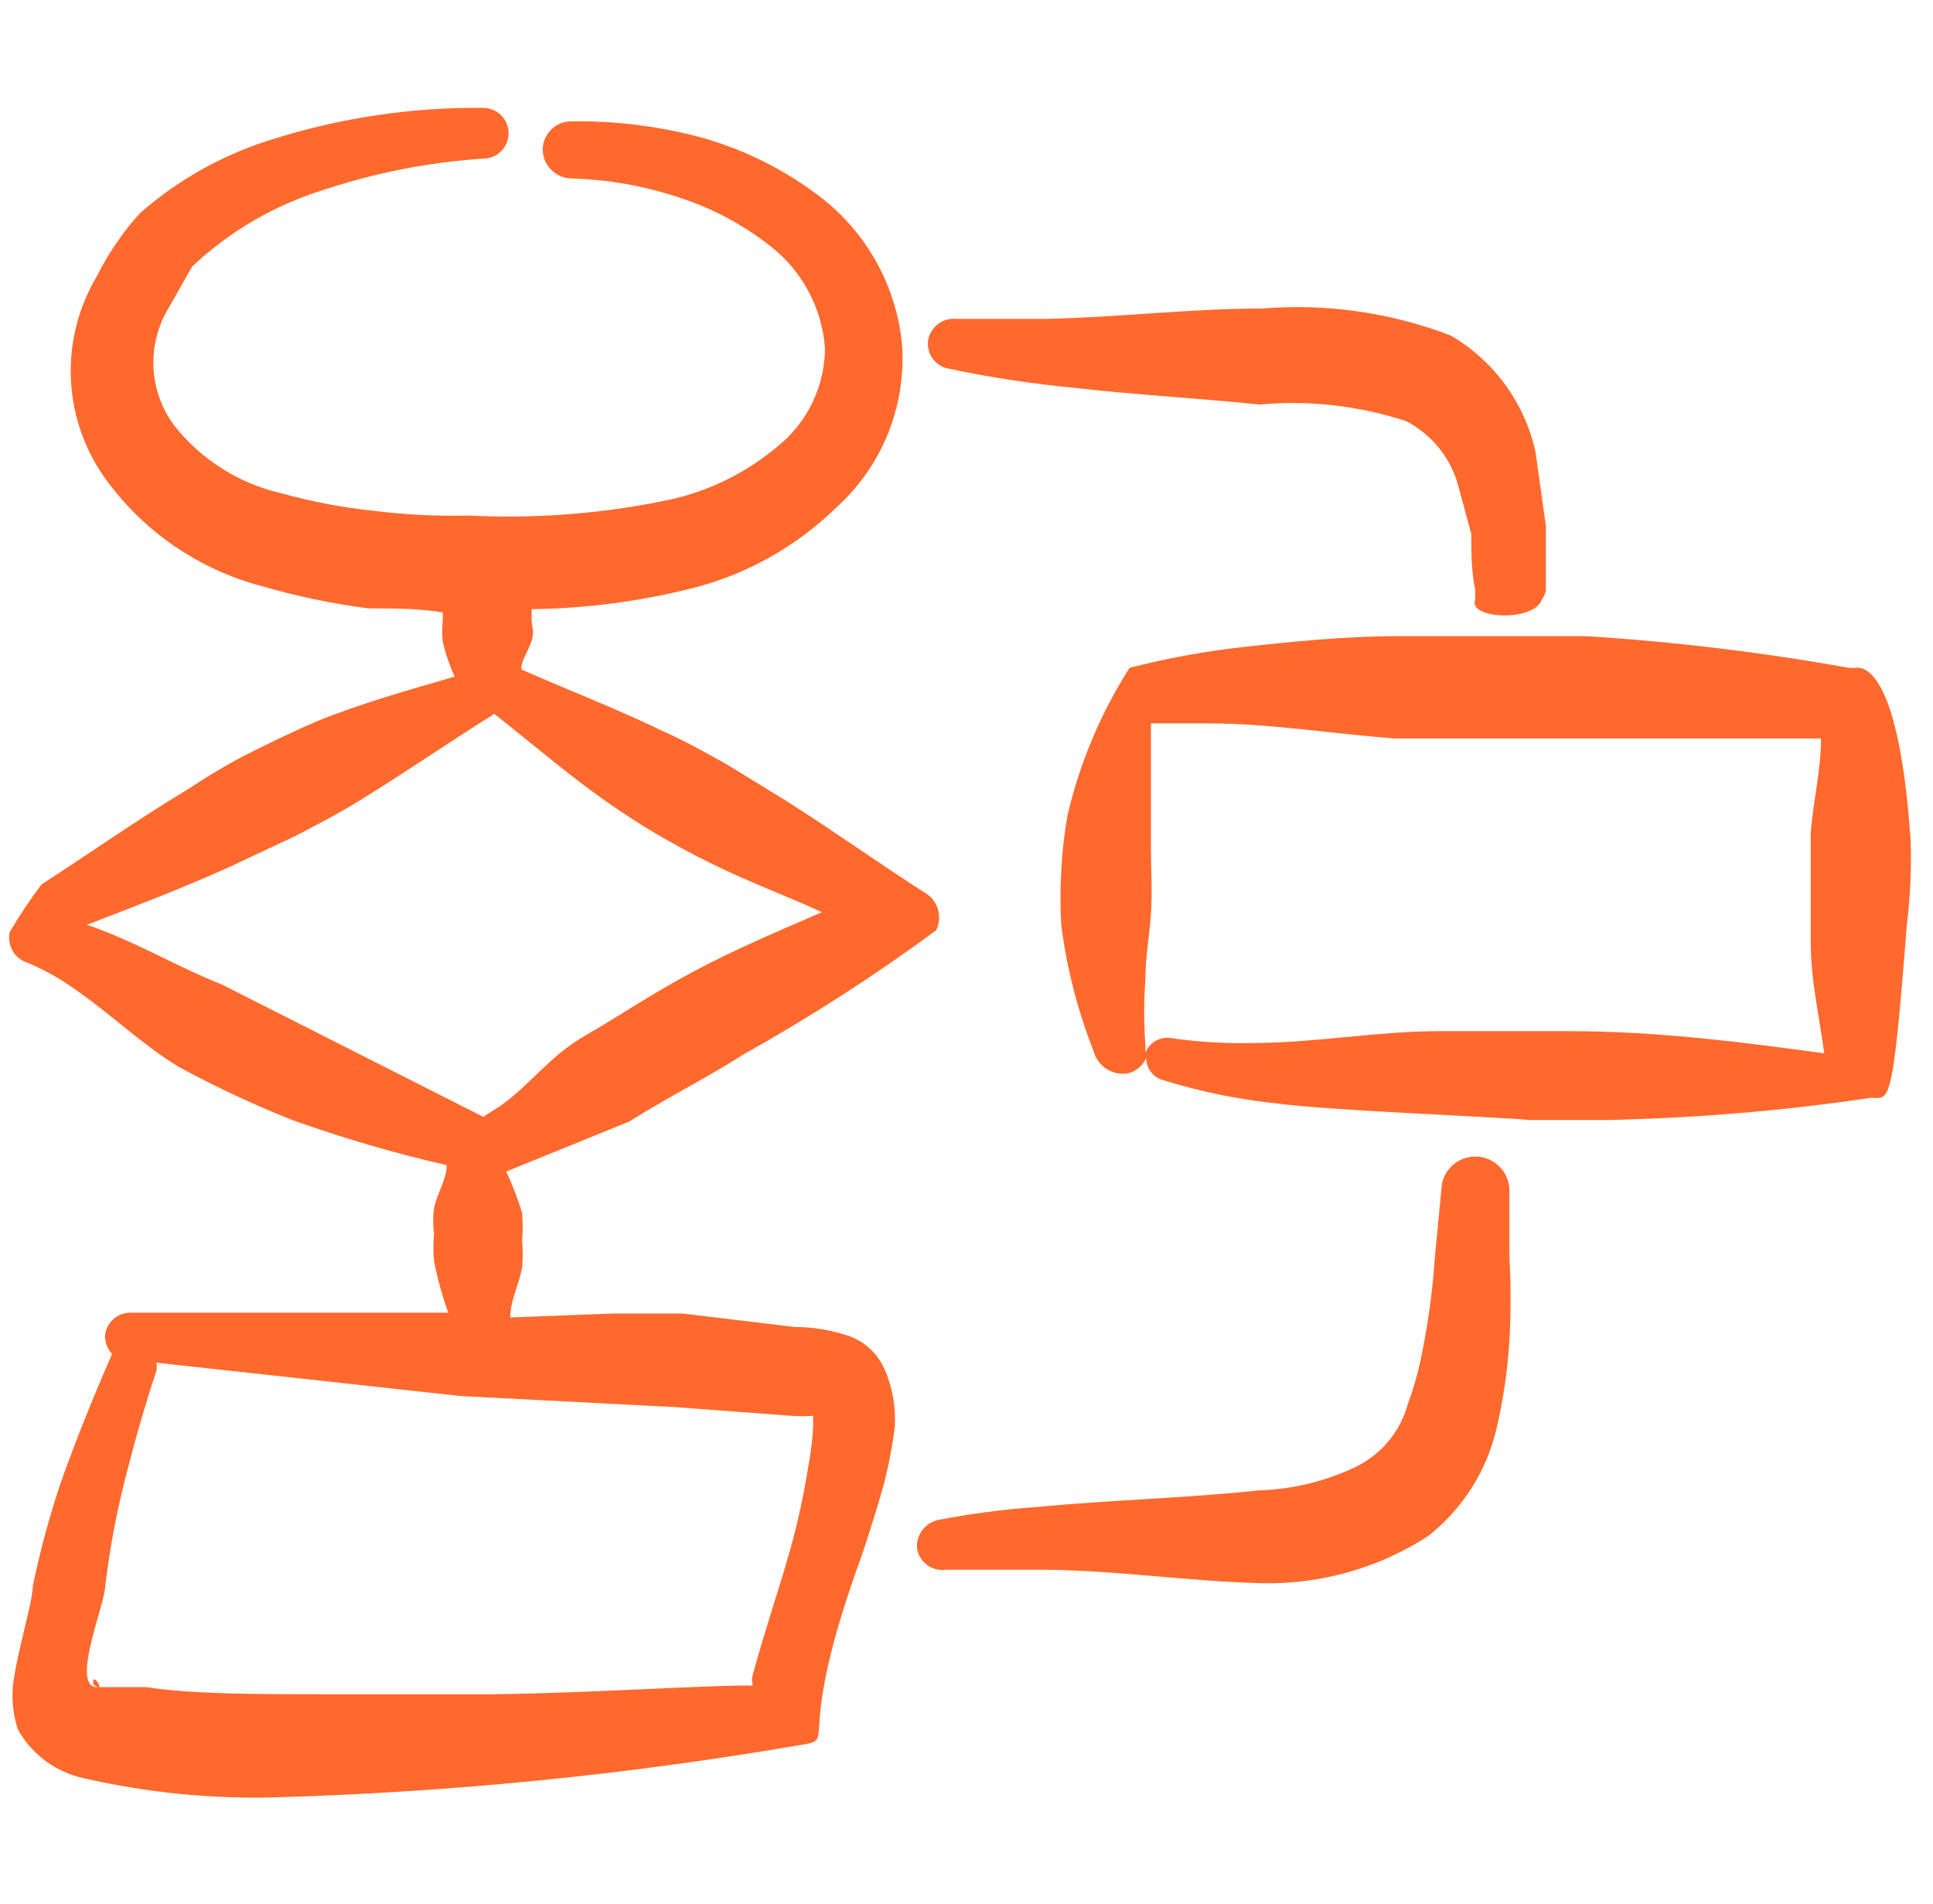
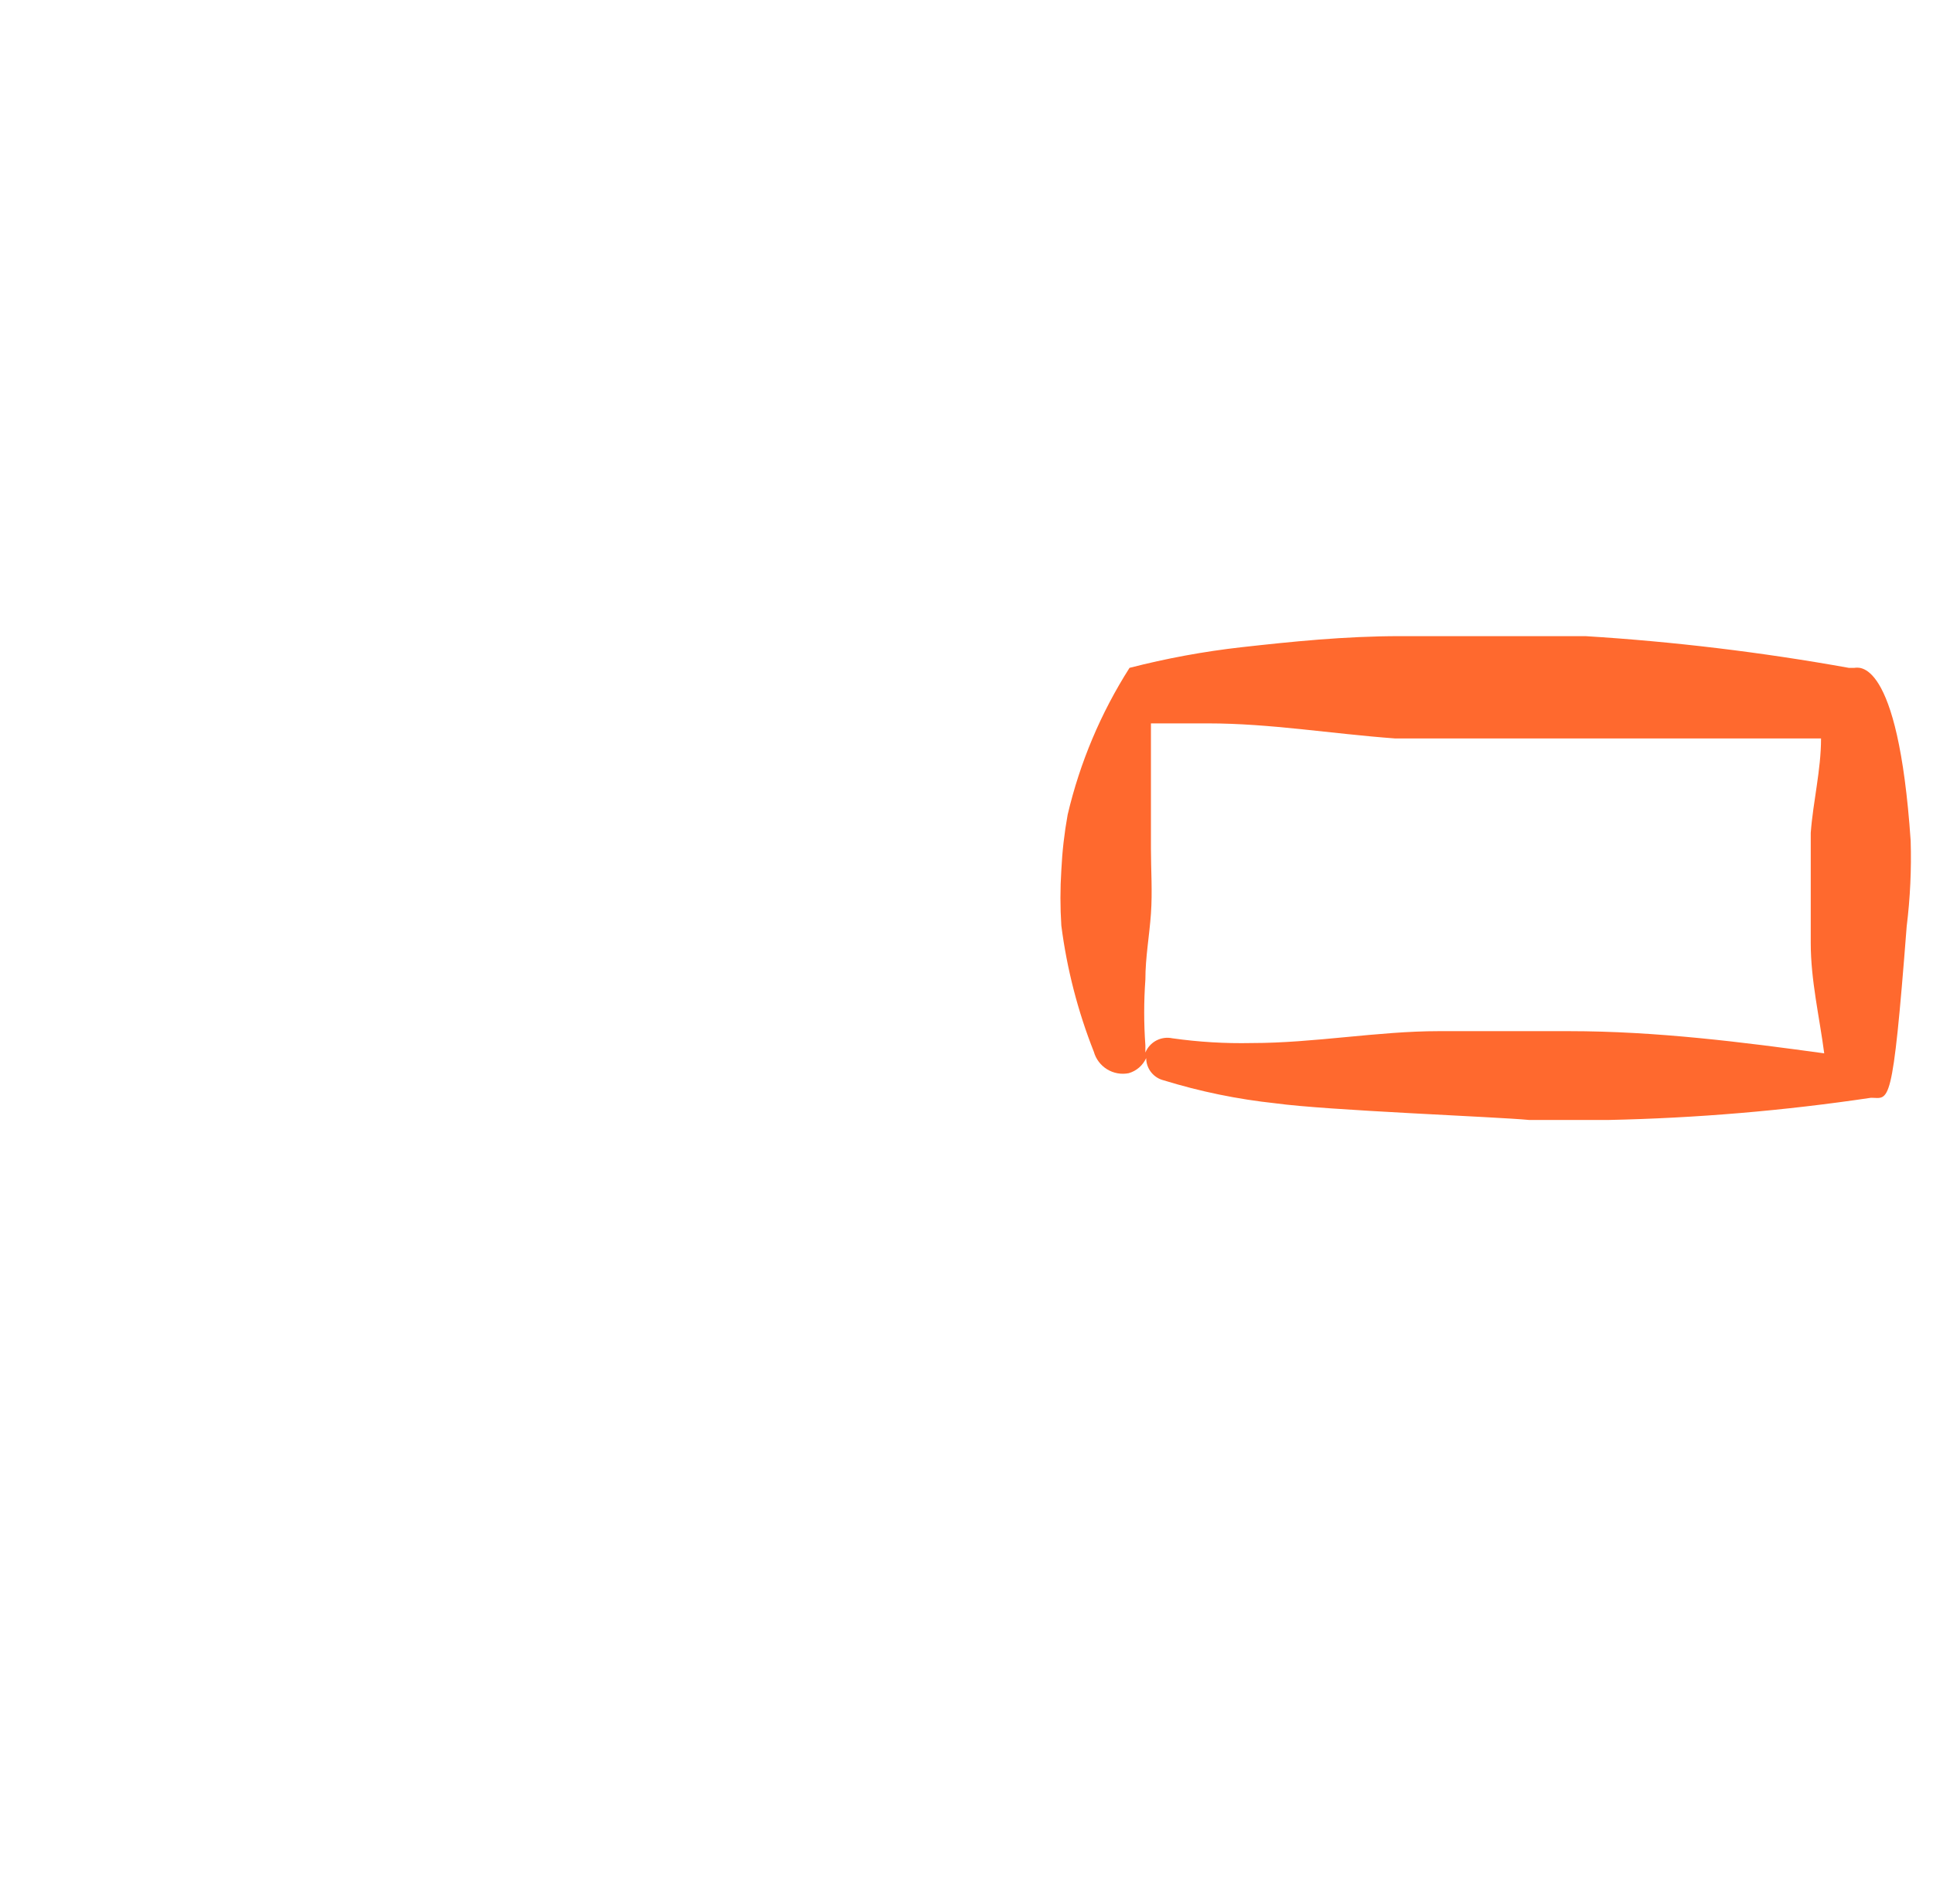
<svg xmlns="http://www.w3.org/2000/svg" width="65" height="64" viewBox="0 0 65 64" fill="none">
  <g clip-path="url(#clip0_6037_5679)">
-     <path fill-rule="evenodd" clip-rule="evenodd" d="M24.969 35.467C27.223 34.209 29.397 32.81 31.476 31.28C31.589 31.056 31.611 30.798 31.536 30.558C31.461 30.319 31.296 30.119 31.076 30C29.502 28.987 28.009 27.92 26.409 26.907L24.409 25.68C23.689 25.28 23.022 24.907 22.302 24.587C20.702 23.813 19.102 23.2 17.529 22.507C17.529 22.187 17.769 21.893 17.876 21.547C17.982 21.2 17.876 21.067 17.876 20.853V20.48C19.72 20.456 21.555 20.214 23.342 19.76C25.128 19.297 26.764 18.378 28.089 17.093C28.864 16.403 29.469 15.544 29.857 14.582C30.246 13.62 30.407 12.581 30.329 11.547C30.227 10.542 29.913 9.571 29.407 8.698C28.901 7.824 28.216 7.068 27.396 6.48C26.21 5.607 24.871 4.965 23.449 4.587C22.065 4.229 20.639 4.059 19.209 4.08C18.954 4.08 18.71 4.181 18.53 4.361C18.35 4.541 18.249 4.785 18.249 5.04C18.256 5.292 18.359 5.533 18.538 5.711C18.716 5.89 18.956 5.993 19.209 6C20.443 6.033 21.665 6.249 22.836 6.64C23.957 7.002 25.005 7.562 25.929 8.293C26.451 8.705 26.882 9.222 27.194 9.809C27.506 10.397 27.693 11.043 27.742 11.707C27.739 12.342 27.593 12.969 27.316 13.541C27.04 14.113 26.638 14.616 26.142 15.013C25.096 15.894 23.852 16.507 22.516 16.8C20.299 17.268 18.031 17.448 15.769 17.333C14.7 17.36 13.63 17.307 12.569 17.173C11.523 17.065 10.488 16.869 9.476 16.587C8.039 16.262 6.758 15.452 5.849 14.293C5.45 13.752 5.214 13.109 5.166 12.439C5.119 11.768 5.263 11.098 5.582 10.507L6.462 8.96C7.729 7.768 9.253 6.883 10.916 6.373C12.642 5.802 14.434 5.453 16.249 5.333C16.475 5.333 16.692 5.243 16.852 5.083C17.012 4.923 17.102 4.706 17.102 4.48C17.102 4.254 17.012 4.037 16.852 3.876C16.692 3.716 16.475 3.627 16.249 3.627C13.834 3.602 11.431 3.962 9.129 4.693C7.507 5.195 6.008 6.031 4.729 7.147C4.477 7.414 4.245 7.699 4.036 8C3.743 8.405 3.484 8.833 3.262 9.28C2.649 10.302 2.344 11.48 2.381 12.671C2.419 13.863 2.799 15.018 3.476 16C4.761 17.826 6.65 19.139 8.809 19.707C9.979 20.047 11.174 20.297 12.382 20.453C13.209 20.453 14.036 20.453 14.889 20.587V20.88C14.863 21.11 14.863 21.343 14.889 21.573C14.982 21.977 15.116 22.37 15.289 22.747C13.742 23.2 12.196 23.627 10.676 24.24C9.929 24.56 9.156 24.933 8.409 25.307C7.662 25.68 6.969 26.107 6.276 26.56C4.596 27.573 3.049 28.667 1.396 29.733C1.01 30.246 0.653 30.78 0.329 31.333C0.279 31.552 0.315 31.782 0.429 31.975C0.543 32.168 0.727 32.311 0.942 32.373C1.468 32.596 1.968 32.873 2.436 33.2C3.689 34.053 4.809 35.147 6.009 35.867C7.243 36.537 8.517 37.134 9.822 37.653C11.524 38.261 13.261 38.769 15.022 39.173C15.022 39.653 14.702 40.107 14.596 40.613C14.556 40.905 14.556 41.201 14.596 41.493C14.568 41.795 14.568 42.098 14.596 42.4C14.711 42.989 14.872 43.569 15.076 44.133H4.409C4.187 44.126 3.971 44.205 3.807 44.355C3.642 44.504 3.543 44.712 3.529 44.933C3.536 45.151 3.621 45.36 3.769 45.52C3.129 46.987 2.542 48.427 2.009 49.947C1.641 51.057 1.338 52.188 1.102 53.333C1.102 53.867 0.569 55.547 0.436 56.667C0.39 57.161 0.445 57.66 0.596 58.133C0.828 58.554 1.148 58.92 1.535 59.205C1.921 59.49 2.365 59.689 2.836 59.787C4.934 60.267 7.084 60.483 9.236 60.427C15.163 60.257 21.071 59.669 26.916 58.667C28.222 58.453 26.649 58.667 28.969 52.32C29.209 51.6 29.449 50.853 29.662 50.107C29.856 49.407 29.998 48.694 30.089 47.973C30.128 47.306 30.01 46.639 29.742 46.027C29.519 45.525 29.107 45.132 28.596 44.933C27.995 44.724 27.365 44.616 26.729 44.613L22.942 44.16H20.622L17.156 44.293C17.156 43.733 17.449 43.2 17.556 42.613C17.583 42.312 17.583 42.008 17.556 41.707C17.581 41.396 17.581 41.084 17.556 40.773C17.41 40.299 17.232 39.836 17.022 39.387L21.156 37.707C22.516 36.853 23.769 36.24 24.969 35.467ZM22.702 47.307L26.622 47.6C26.862 47.615 27.102 47.615 27.342 47.6V48C27.313 48.484 27.25 48.965 27.156 49.44C27.011 50.339 26.815 51.23 26.569 52.107C26.169 53.52 25.689 54.907 25.316 56.293C25.277 56.415 25.277 56.545 25.316 56.667C23.369 56.667 20.169 56.907 16.676 56.96H10.702C8.756 56.96 6.436 56.96 4.916 56.72H3.262C2.382 56.72 3.476 54.053 3.529 53.413C3.671 52.182 3.894 50.962 4.196 49.76C4.516 48.507 4.862 47.28 5.262 46.08C5.276 45.992 5.276 45.902 5.262 45.813L15.476 46.933L22.702 47.307ZM16.836 37.173L16.249 37.547L7.449 33.093C6.089 32.56 4.782 31.787 3.369 31.253C3.221 31.19 3.07 31.137 2.916 31.093C4.516 30.48 6.116 29.867 7.662 29.173L9.929 28.107C10.649 27.733 11.369 27.36 12.062 26.933C13.582 26 15.049 24.987 16.622 24C18.009 25.093 19.289 26.213 20.756 27.2C21.418 27.652 22.104 28.071 22.809 28.453C23.529 28.853 24.249 29.2 24.969 29.52C25.689 29.84 26.836 30.293 27.636 30.667C26.169 31.307 24.702 31.92 23.262 32.693C21.822 33.467 20.862 34.133 19.662 34.827C18.462 35.52 17.849 36.453 16.836 37.173Z" fill="#FF692E" />
-     <path fill-rule="evenodd" clip-rule="evenodd" d="M3.13 56.48C3.13 56.613 3.13 56.666 3.29 56.72C3.45 56.773 3.21 56.373 3.13 56.48Z" fill="#FF692E" />
-     <path d="M51.982 19.867V17.68L51.635 15.2C51.457 14.385 51.111 13.615 50.62 12.94C50.129 12.266 49.503 11.7 48.782 11.28C46.761 10.505 44.592 10.195 42.435 10.373C40.035 10.373 37.635 10.667 35.208 10.72H32.168C31.947 10.696 31.725 10.757 31.547 10.891C31.368 11.025 31.248 11.221 31.208 11.44C31.178 11.662 31.236 11.888 31.371 12.068C31.506 12.248 31.706 12.367 31.928 12.4C33.319 12.693 34.726 12.907 36.142 13.04C38.222 13.28 40.302 13.387 42.355 13.6C44.02 13.448 45.699 13.639 47.288 14.16C48.101 14.585 48.714 15.313 48.995 16.187L49.475 17.947C49.475 18.56 49.475 19.2 49.608 19.84V20.16C49.342 20.8 51.555 20.933 51.848 20.16C51.955 20 51.955 19.92 51.982 19.867Z" fill="#FF692E" />
-     <path d="M48.249 42.267C48.18 43.296 48.047 44.32 47.849 45.333C47.734 45.969 47.564 46.593 47.342 47.2C47.218 47.653 47 48.075 46.701 48.439C46.402 48.802 46.03 49.097 45.609 49.306C44.584 49.8 43.466 50.072 42.329 50.106C39.849 50.373 37.342 50.426 34.862 50.666C33.761 50.743 32.666 50.886 31.582 51.093C31.361 51.132 31.162 51.252 31.024 51.429C30.886 51.607 30.819 51.829 30.836 52.053C30.869 52.275 30.988 52.476 31.168 52.61C31.348 52.745 31.573 52.804 31.796 52.773H34.916C37.449 52.773 39.956 53.173 42.462 53.227C44.426 53.264 46.357 52.717 48.009 51.653C49.18 50.739 49.999 49.448 50.329 48C50.553 47.036 50.696 46.054 50.756 45.066C50.809 44.134 50.809 43.199 50.756 42.267V40C50.748 39.72 50.638 39.452 50.447 39.247C50.256 39.043 49.996 38.915 49.717 38.889C49.438 38.863 49.159 38.939 48.933 39.105C48.706 39.27 48.549 39.513 48.489 39.786L48.249 42.267Z" fill="#FF692E" />
    <path d="M64.249 28.267C63.822 22 62.462 22.453 62.355 22.453H62.169C59.241 21.927 56.285 21.571 53.315 21.387H47.075C45.209 21.387 43.422 21.573 41.742 21.76C40.474 21.903 39.218 22.135 37.982 22.453C37.017 23.969 36.313 25.637 35.902 27.387C35.79 28.004 35.719 28.627 35.689 29.253C35.649 29.875 35.649 30.498 35.689 31.12C35.876 32.573 36.243 33.998 36.782 35.36C36.851 35.606 37.01 35.816 37.228 35.95C37.445 36.083 37.705 36.13 37.955 36.08C38.084 36.043 38.203 35.978 38.304 35.891C38.405 35.803 38.486 35.695 38.542 35.573C38.543 35.745 38.601 35.912 38.707 36.047C38.814 36.183 38.962 36.279 39.129 36.32C40.355 36.698 41.614 36.957 42.889 37.093C44.622 37.333 50.329 37.547 51.422 37.653H54.089C57.044 37.591 59.992 37.342 62.915 36.907C63.529 36.907 63.635 37.36 64.115 31.147C64.233 30.192 64.278 29.229 64.249 28.267ZM52.755 34.667H48.382C46.329 34.667 44.195 35.067 42.089 35.067C41.197 35.086 40.305 35.032 39.422 34.907C39.239 34.868 39.047 34.895 38.882 34.982C38.716 35.07 38.586 35.213 38.515 35.387C38.515 35.387 38.515 35.253 38.515 35.147C38.462 34.41 38.462 33.67 38.515 32.933C38.515 32.187 38.649 31.467 38.702 30.72C38.755 29.973 38.702 29.253 38.702 28.533V24.32H40.622C42.702 24.32 44.755 24.667 46.915 24.827H61.235C61.235 25.893 60.969 26.933 60.889 28V29.84V31.707C60.889 32.96 61.182 34.187 61.342 35.413C58.622 35.04 55.715 34.667 52.755 34.667Z" fill="#FF692E" />
  </g>
  <defs>
    <clipPath id="clip0_6037_5679">
      <rect width="64" height="64" fill="white" transform="translate(0.25)" />
    </clipPath>
  </defs>
</svg>